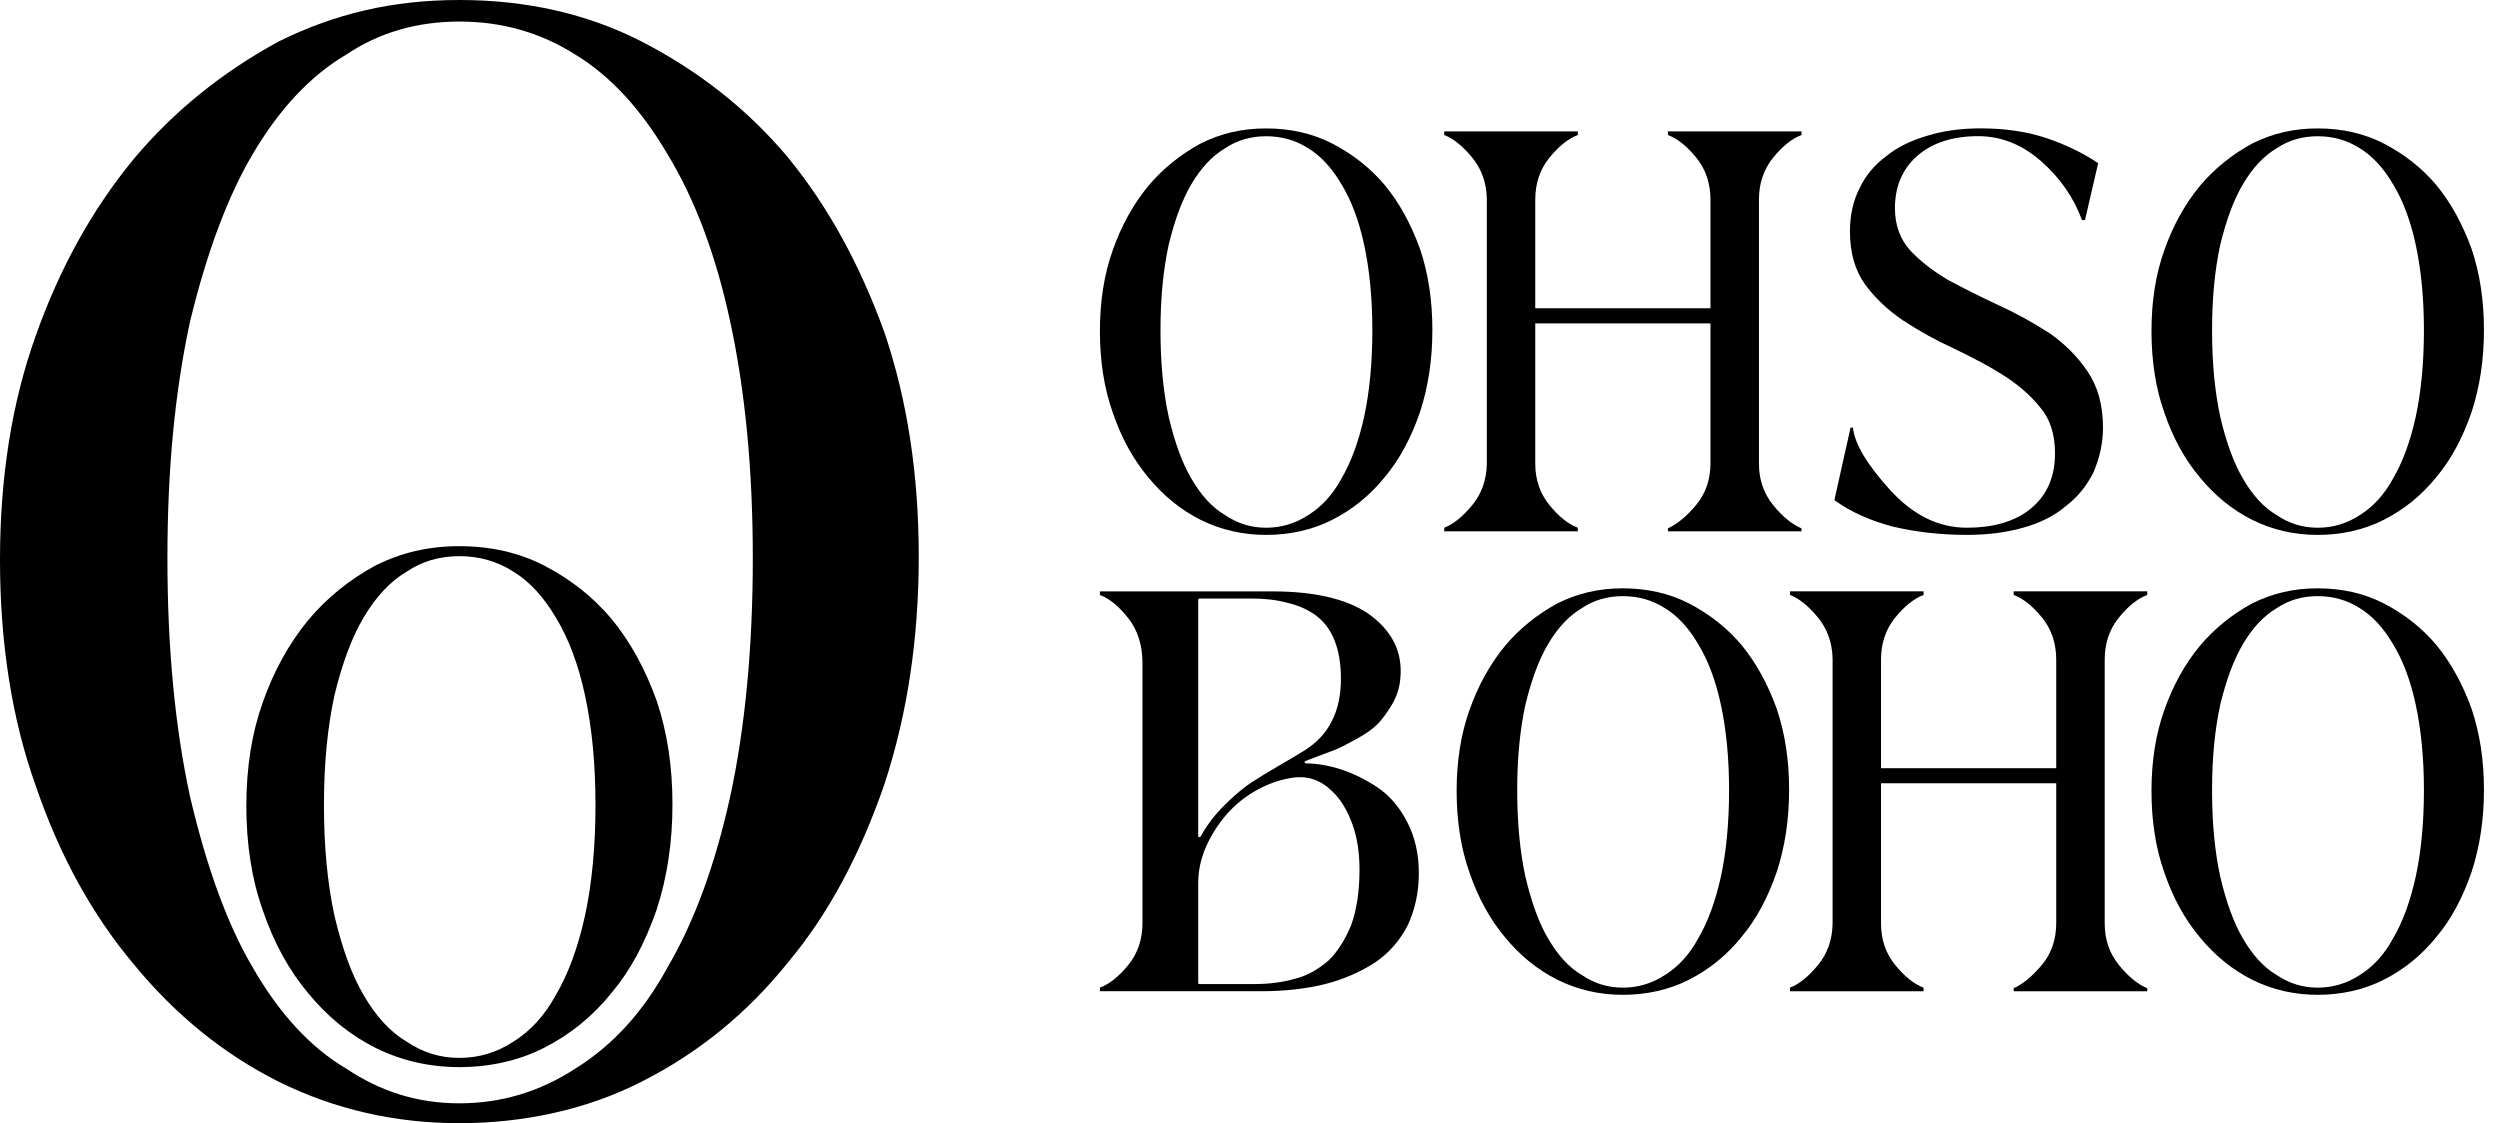
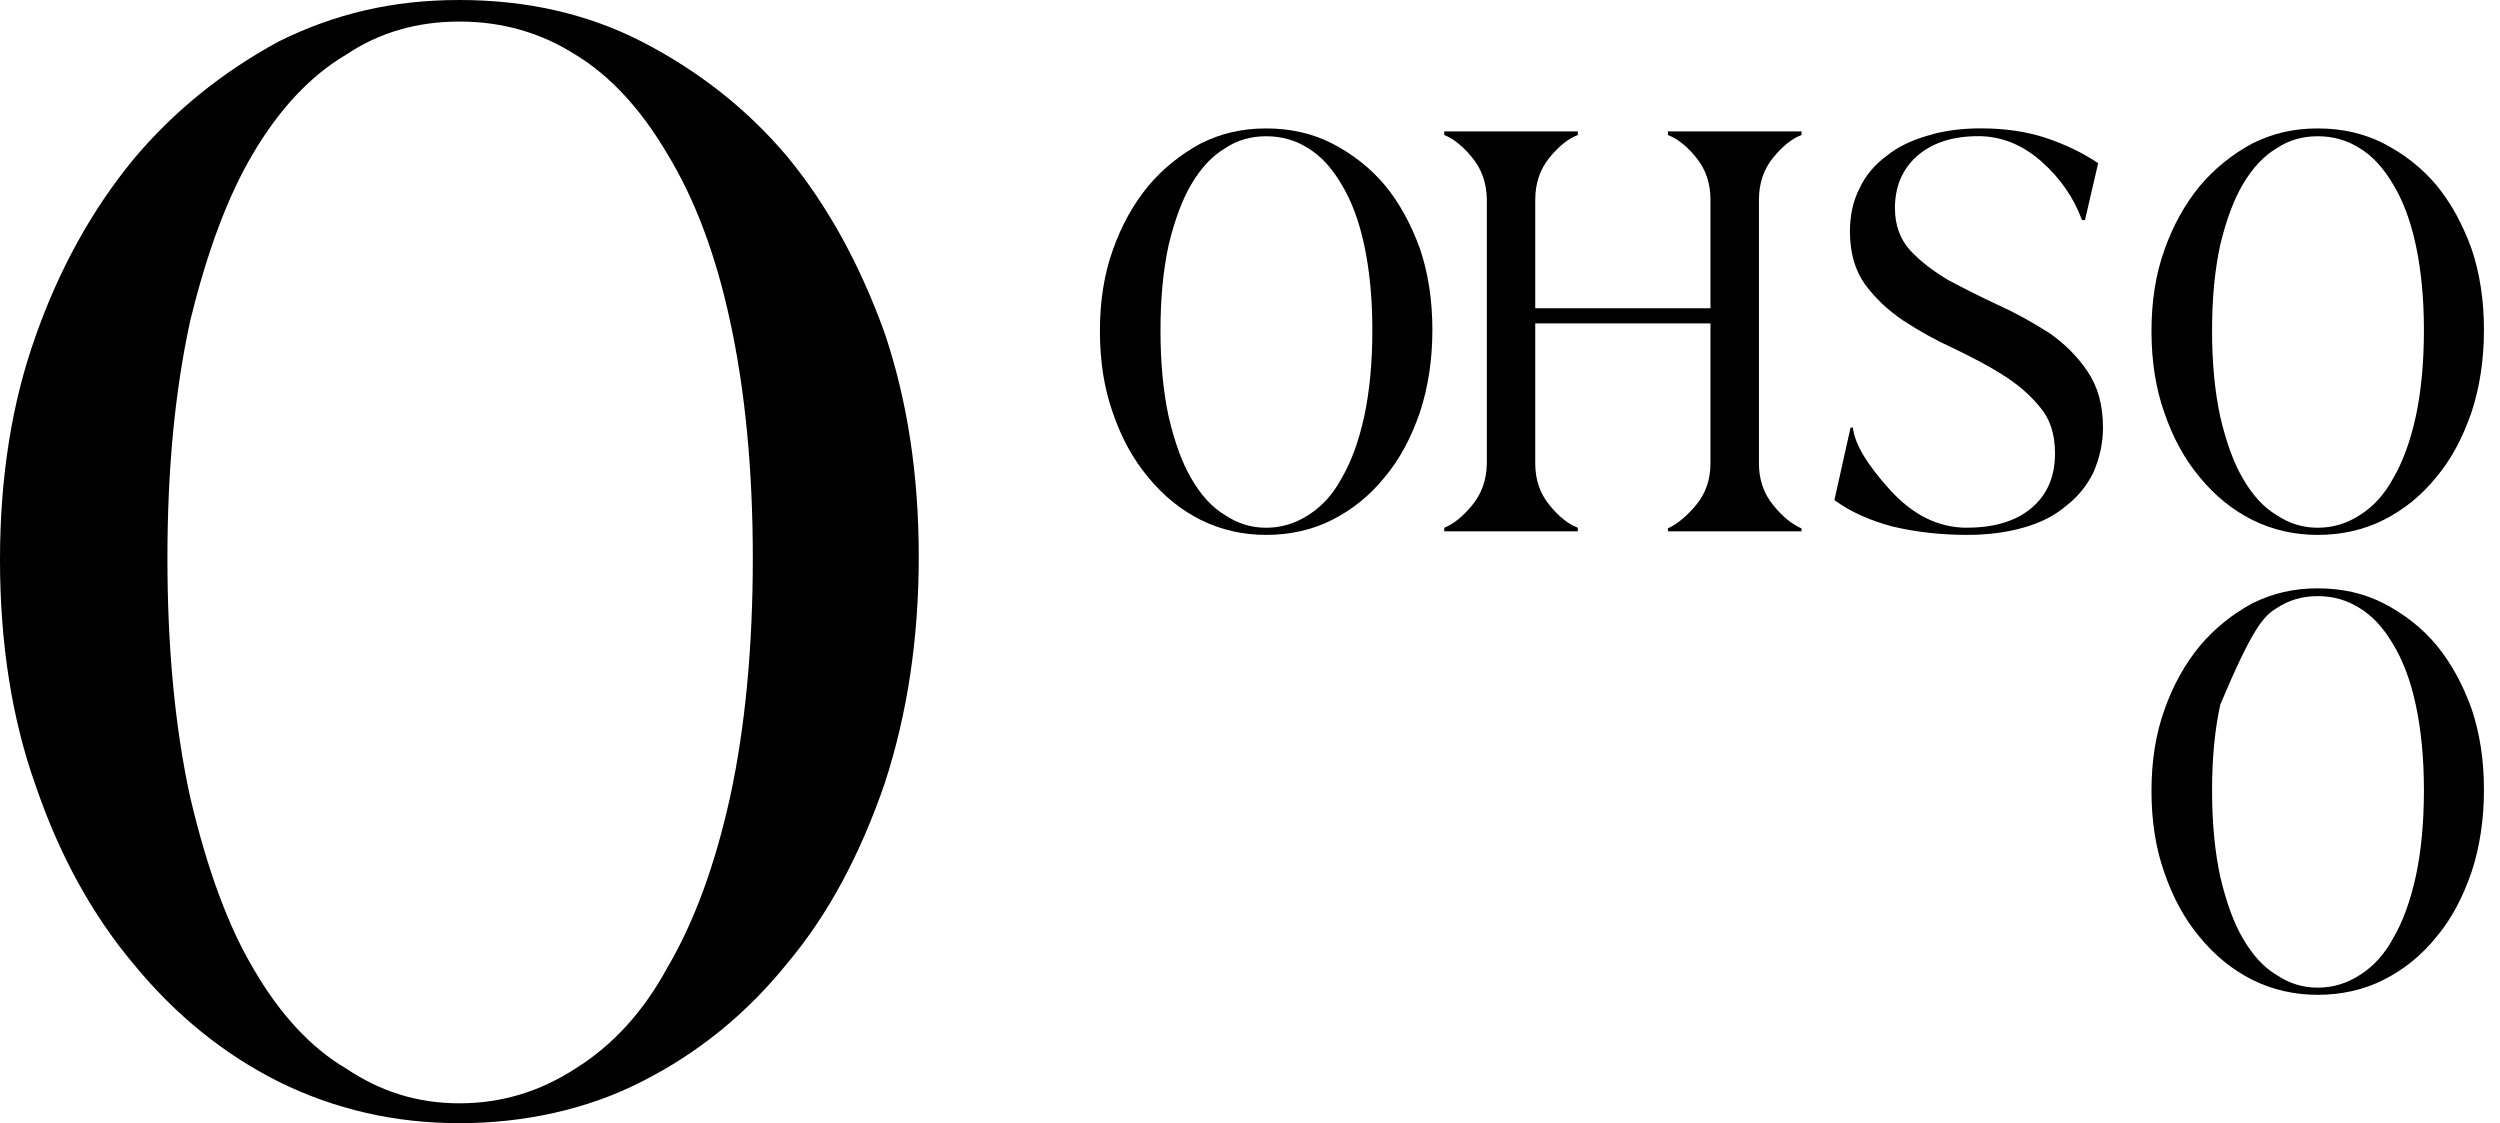
<svg xmlns="http://www.w3.org/2000/svg" fill="none" viewBox="0 0 138 62" height="62" width="138">
  <path style="fill:#010D01;fill:color(display-p3 0.004 0.051 0.004);fill-opacity:1;" fill="#010D01" d="M7.379 53.221C9.682 56.026 12.351 58.19 15.388 59.713C18.476 61.239 21.797 62 25.358 62C28.92 62 32.423 61.239 35.407 59.713C38.547 58.129 41.243 55.935 43.494 53.129C45.691 50.51 47.469 47.218 48.831 43.255C50.088 39.413 50.715 35.237 50.715 30.726C50.715 26.215 50.088 22.101 48.831 18.38C47.469 14.601 45.693 11.371 43.494 8.688C41.296 6.067 38.6 3.932 35.407 2.287C32.424 0.763 29.073 0 25.358 0C21.644 0 18.476 0.763 15.388 2.287C12.246 3.995 9.577 6.16 7.379 8.779C5.074 11.584 3.271 14.847 1.962 18.565C0.655 22.222 0 26.337 0 30.909C0 35.481 0.654 39.688 1.962 43.346C3.271 47.187 5.074 50.478 7.379 53.221ZM10.493 17.74C11.426 13.9 12.579 10.822 13.951 8.506C15.423 6.007 17.142 4.177 19.105 3.019C20.919 1.8 23.005 1.19 25.361 1.19C27.718 1.19 29.85 1.8 31.765 3.019C33.677 4.177 35.371 6.007 36.843 8.506C38.364 11.004 39.518 14.083 40.304 17.74C41.136 21.581 41.555 25.94 41.555 30.817C41.555 35.694 41.136 40.146 40.304 43.985C39.467 47.766 38.316 50.906 36.843 53.404C35.519 55.844 33.826 57.701 31.765 58.983C29.802 60.262 27.666 60.903 25.361 60.903C23.057 60.903 21.017 60.263 19.105 58.983C17.142 57.825 15.423 55.964 13.951 53.404C12.579 51.087 11.426 47.948 10.493 43.985C9.659 40.146 9.242 35.756 9.242 30.817C9.242 25.878 9.659 21.582 10.493 17.74Z" />
-   <path style="fill:#010D01;fill:color(display-p3 0.004 0.051 0.004);fill-opacity:1;" fill="#010D01" d="M17.02 54.833C18.088 56.135 19.326 57.138 20.735 57.845C22.167 58.552 23.707 58.905 25.36 58.905C27.012 58.905 28.636 58.552 30.02 57.845C31.476 57.11 32.726 56.092 33.77 54.792C34.79 53.577 35.614 52.05 36.246 50.212C36.83 48.429 37.12 46.493 37.12 44.401C37.12 42.309 36.83 40.4 36.246 38.674C35.615 36.922 34.79 35.423 33.77 34.179C32.751 32.963 31.501 31.973 30.02 31.21C28.636 30.503 27.082 30.149 25.36 30.149C23.637 30.149 22.167 30.503 20.735 31.21C19.278 32.002 18.04 33.006 17.02 34.221C15.951 35.523 15.114 37.035 14.508 38.76C13.901 40.456 13.598 42.365 13.598 44.486C13.598 46.606 13.901 48.558 14.508 50.254C15.114 52.036 15.951 53.562 17.02 54.834V54.833ZM18.463 38.376C18.895 36.595 19.43 35.168 20.067 34.094C20.75 32.935 21.548 32.086 22.458 31.549C23.299 30.983 24.267 30.7 25.36 30.7C26.452 30.7 27.442 30.983 28.33 31.549C29.217 32.086 30.002 32.935 30.686 34.094C31.391 35.253 31.926 36.68 32.291 38.376C32.677 40.159 32.871 42.18 32.871 44.442C32.871 46.704 32.677 48.769 32.291 50.55C31.903 52.303 31.369 53.759 30.686 54.918C30.071 56.05 29.286 56.911 28.33 57.506C27.42 58.099 26.429 58.396 25.36 58.396C24.29 58.396 23.344 58.099 22.458 57.506C21.548 56.969 20.75 56.105 20.067 54.918C19.431 53.843 18.896 52.387 18.463 50.55C18.076 48.768 17.882 46.733 17.882 44.442C17.882 42.152 18.076 40.159 18.463 38.376Z" />
-   <path style="fill:#010D01;fill:color(display-p3 0.004 0.051 0.004);fill-opacity:1;" fill="#010D01" d="M83.076 51.737C83.909 52.752 84.876 53.535 85.975 54.086C87.092 54.639 88.294 54.914 89.583 54.914C90.872 54.914 92.14 54.639 93.219 54.086C94.356 53.513 95.332 52.719 96.145 51.704C96.941 50.756 97.584 49.564 98.076 48.13C98.532 46.739 98.759 45.229 98.759 43.596C98.759 41.963 98.532 40.475 98.076 39.128C97.584 37.76 96.94 36.592 96.145 35.62C95.35 34.672 94.374 33.9 93.219 33.303C92.14 32.752 90.927 32.476 89.583 32.476C88.239 32.476 87.092 32.751 85.975 33.303C84.838 33.922 83.872 34.706 83.076 35.652C82.242 36.667 81.59 37.847 81.116 39.194C80.643 40.517 80.406 42.007 80.406 43.662C80.406 45.318 80.643 46.839 81.116 48.164C81.59 49.555 82.243 50.745 83.076 51.737ZM84.203 38.897C84.541 37.507 84.957 36.393 85.454 35.555C85.987 34.651 86.609 33.989 87.32 33.569C87.976 33.127 88.732 32.907 89.585 32.907C90.437 32.907 91.208 33.127 91.902 33.569C92.594 33.989 93.207 34.65 93.74 35.555C94.291 36.459 94.707 37.573 94.992 38.897C95.293 40.288 95.445 41.864 95.445 43.629C95.445 45.394 95.293 47.005 94.992 48.395C94.689 49.762 94.273 50.899 93.74 51.804C93.261 52.687 92.648 53.358 91.902 53.823C91.192 54.286 90.418 54.518 89.585 54.518C88.751 54.518 88.012 54.287 87.32 53.823C86.61 53.404 85.987 52.73 85.454 51.804C84.957 50.965 84.541 49.829 84.203 48.395C83.901 47.005 83.75 45.416 83.75 43.629C83.75 41.842 83.901 40.286 84.203 38.897Z" />
-   <path style="fill:#010D01;fill:color(display-p3 0.004 0.051 0.004);fill-opacity:1;" fill="#010D01" d="M121.432 51.737C122.265 52.752 123.231 53.535 124.33 54.086C125.447 54.639 126.65 54.914 127.939 54.914C129.227 54.914 130.495 54.639 131.575 54.086C132.711 53.513 133.687 52.719 134.501 51.704C135.297 50.756 135.939 49.564 136.432 48.13C136.887 46.739 137.114 45.229 137.114 43.596C137.114 41.963 136.887 40.475 136.432 39.128C135.939 37.76 135.295 36.592 134.501 35.62C133.705 34.672 132.729 33.9 131.575 33.303C130.495 32.752 129.283 32.476 127.939 32.476C126.595 32.476 125.447 32.751 124.33 33.303C123.194 33.922 122.228 34.706 121.432 35.652C120.597 36.667 119.945 37.847 119.472 39.194C118.998 40.517 118.762 42.007 118.762 43.662C118.762 45.318 118.998 46.839 119.472 48.164C119.945 49.555 120.598 50.745 121.432 51.737ZM122.558 38.897C122.896 37.507 123.313 36.393 123.81 35.555C124.343 34.651 124.964 33.989 125.676 33.569C126.332 33.127 127.087 32.907 127.94 32.907C128.793 32.907 129.564 33.127 130.257 33.569C130.949 33.989 131.562 34.65 132.095 35.555C132.646 36.459 133.063 37.573 133.348 38.897C133.648 40.288 133.801 41.864 133.801 43.629C133.801 45.394 133.648 47.005 133.348 48.395C133.045 49.762 132.628 50.899 132.095 51.804C131.616 52.687 131.003 53.358 130.257 53.823C129.547 54.286 128.773 54.518 127.94 54.518C127.107 54.518 126.368 54.287 125.676 53.823C124.965 53.404 124.343 52.73 123.81 51.804C123.313 50.965 122.896 49.829 122.558 48.395C122.257 47.005 122.106 45.416 122.106 43.629C122.106 41.842 122.257 40.286 122.558 38.897Z" />
-   <path style="fill:#010D01;fill:color(display-p3 0.004 0.051 0.004);fill-opacity:1;" fill="#010D01" d="M76.039 43.464C75.377 43.024 74.703 42.692 74.019 42.472C73.335 42.252 72.696 42.141 72.1 42.141C72.055 42.141 72.028 42.125 72.016 42.091C72.005 42.058 72.022 42.03 72.066 42.01C72.133 41.987 72.242 41.943 72.397 41.877C73.037 41.635 73.462 41.474 73.671 41.398C73.879 41.32 74.267 41.128 74.829 40.819C75.392 40.511 75.799 40.223 76.054 39.958C76.307 39.694 76.567 39.341 76.832 38.9C77.096 38.458 77.25 37.985 77.296 37.477C77.449 35.998 76.843 34.786 75.475 33.836C74.261 33.042 72.519 32.645 70.246 32.645H60.715V32.843C61.245 33.042 61.768 33.471 62.287 34.133C62.805 34.794 63.065 35.622 63.065 36.614V50.944C63.065 51.85 62.805 52.621 62.287 53.26C61.768 53.901 61.245 54.319 60.715 54.518V54.716H69.585C70.909 54.716 72.1 54.583 73.158 54.319C74.173 54.055 75.089 53.657 75.904 53.127C76.655 52.621 77.25 51.948 77.691 51.109C78.109 50.227 78.32 49.256 78.32 48.197C78.32 47.138 78.104 46.195 77.675 45.368C77.244 44.54 76.699 43.906 76.037 43.464H76.039ZM66.144 33.139C66.144 33.072 66.164 33.039 66.21 33.039H69.089C69.839 33.039 70.49 33.117 71.041 33.27C71.636 33.403 72.166 33.634 72.63 33.965C73.093 34.318 73.435 34.771 73.655 35.322C73.897 35.918 74.019 36.634 74.019 37.472C74.019 39.259 73.358 40.572 72.033 41.41C71.789 41.565 71.327 41.841 70.643 42.238C69.96 42.635 69.418 42.966 69.021 43.23C68.624 43.495 68.155 43.892 67.615 44.422C67.074 44.952 66.626 45.536 66.274 46.176C66.251 46.198 66.224 46.209 66.191 46.209C66.157 46.209 66.141 46.187 66.141 46.143V33.137L66.144 33.139ZM74.583 51.076C74.23 51.915 73.81 52.565 73.324 53.029C72.728 53.537 72.122 53.868 71.504 54.021C70.82 54.219 70.081 54.319 69.287 54.319H66.209C66.164 54.319 66.142 54.297 66.142 54.252V48.726C66.142 47.822 66.406 46.922 66.937 46.028C67.465 45.135 68.117 44.429 68.89 43.91C69.662 43.392 70.473 43.066 71.322 42.934C72.17 42.803 72.915 43.056 73.556 43.696C73.997 44.115 74.361 44.71 74.648 45.483C74.912 46.211 75.045 47.049 75.045 47.998C75.045 49.189 74.891 50.215 74.581 51.076H74.583Z" />
-   <path style="fill:#010D01;fill:color(display-p3 0.004 0.051 0.004);fill-opacity:1;" fill="#010D01" d="M116.958 53.26C116.439 52.62 116.18 51.859 116.18 50.976V36.414C116.18 35.511 116.439 34.738 116.958 34.097C117.475 33.458 118 33.038 118.529 32.84V32.643H111.155V32.84C111.684 33.04 112.209 33.458 112.726 34.097C113.245 34.738 113.504 35.511 113.504 36.414V42.405H103.832V36.414C103.832 35.511 104.091 34.738 104.61 34.097C105.129 33.458 105.652 33.038 106.182 32.84V32.643H98.809V32.84C99.317 33.04 99.829 33.452 100.348 34.082C100.867 34.711 101.137 35.468 101.159 36.349V51.01C101.137 51.893 100.867 52.649 100.348 53.278C99.829 53.906 99.317 54.32 98.809 54.519V54.717H106.182V54.519C105.653 54.32 105.129 53.902 104.61 53.261C104.091 52.621 103.832 51.86 103.832 50.977V43.238H113.504V50.945C113.504 51.85 113.245 52.616 112.726 53.244C112.207 53.873 111.684 54.31 111.155 54.552V54.717H118.529V54.552C118 54.332 117.475 53.902 116.958 53.261V53.26Z" />
+   <path style="fill:#010D01;fill:color(display-p3 0.004 0.051 0.004);fill-opacity:1;" fill="#010D01" d="M121.432 51.737C122.265 52.752 123.231 53.535 124.33 54.086C125.447 54.639 126.65 54.914 127.939 54.914C129.227 54.914 130.495 54.639 131.575 54.086C132.711 53.513 133.687 52.719 134.501 51.704C135.297 50.756 135.939 49.564 136.432 48.13C136.887 46.739 137.114 45.229 137.114 43.596C137.114 41.963 136.887 40.475 136.432 39.128C135.939 37.76 135.295 36.592 134.501 35.62C133.705 34.672 132.729 33.9 131.575 33.303C130.495 32.752 129.283 32.476 127.939 32.476C126.595 32.476 125.447 32.751 124.33 33.303C123.194 33.922 122.228 34.706 121.432 35.652C120.597 36.667 119.945 37.847 119.472 39.194C118.998 40.517 118.762 42.007 118.762 43.662C118.762 45.318 118.998 46.839 119.472 48.164C119.945 49.555 120.598 50.745 121.432 51.737ZM122.558 38.897C124.343 34.651 124.964 33.989 125.676 33.569C126.332 33.127 127.087 32.907 127.94 32.907C128.793 32.907 129.564 33.127 130.257 33.569C130.949 33.989 131.562 34.65 132.095 35.555C132.646 36.459 133.063 37.573 133.348 38.897C133.648 40.288 133.801 41.864 133.801 43.629C133.801 45.394 133.648 47.005 133.348 48.395C133.045 49.762 132.628 50.899 132.095 51.804C131.616 52.687 131.003 53.358 130.257 53.823C129.547 54.286 128.773 54.518 127.94 54.518C127.107 54.518 126.368 54.287 125.676 53.823C124.965 53.404 124.343 52.73 123.81 51.804C123.313 50.965 122.896 49.829 122.558 48.395C122.257 47.005 122.106 45.416 122.106 43.629C122.106 41.842 122.257 40.286 122.558 38.897Z" />
  <path style="fill:#010D01;fill:color(display-p3 0.004 0.051 0.004);fill-opacity:1;" fill="#010D01" d="M121.432 26.351C122.265 27.365 123.231 28.149 124.33 28.7C125.447 29.252 126.65 29.527 127.939 29.527C129.227 29.527 130.495 29.252 131.575 28.7C132.711 28.127 133.687 27.332 134.501 26.317C135.297 25.369 135.939 24.178 136.432 22.744C136.887 21.352 137.114 19.842 137.114 18.209C137.114 16.576 136.887 15.088 136.432 13.741C135.939 12.374 135.295 11.205 134.501 10.234C133.705 9.286 132.729 8.513 131.575 7.917C130.495 7.366 129.283 7.089 127.939 7.089C126.595 7.089 125.447 7.364 124.33 7.917C123.194 8.535 122.228 9.319 121.432 10.265C120.597 11.28 119.945 12.461 119.472 13.807C118.998 15.131 118.762 16.62 118.762 18.276C118.762 19.931 118.998 21.452 119.472 22.777C119.945 24.168 120.598 25.358 121.432 26.351ZM122.558 13.51C122.896 12.12 123.313 11.006 123.81 10.169C124.343 9.265 124.964 8.602 125.676 8.182C126.332 7.741 127.087 7.521 127.94 7.521C128.793 7.521 129.564 7.741 130.257 8.182C130.949 8.602 131.562 9.263 132.095 10.169C132.646 11.072 133.063 12.187 133.348 13.51C133.648 14.901 133.801 16.478 133.801 18.242C133.801 20.007 133.648 21.618 133.348 23.008C133.045 24.375 132.628 25.512 132.095 26.417C131.616 27.3 131.003 27.971 130.257 28.437C129.547 28.899 128.773 29.131 127.94 29.131C127.107 29.131 126.368 28.9 125.676 28.437C124.965 28.017 124.343 27.343 123.81 26.417C123.313 25.578 122.896 24.442 122.558 23.008C122.257 21.618 122.106 20.029 122.106 18.242C122.106 16.455 122.257 14.9 122.558 13.51Z" />
  <path style="fill:#010D01;fill:color(display-p3 0.004 0.051 0.004);fill-opacity:1;" fill="#010D01" d="M63.385 26.351C64.218 27.365 65.184 28.149 66.283 28.7C67.4 29.252 68.603 29.527 69.892 29.527C71.18 29.527 72.448 29.252 73.528 28.7C74.664 28.127 75.64 27.332 76.454 26.317C77.25 25.369 77.892 24.178 78.385 22.744C78.84 21.352 79.067 19.842 79.067 18.209C79.067 16.576 78.84 15.088 78.385 13.741C77.892 12.374 77.249 11.205 76.454 10.234C75.658 9.286 74.682 8.513 73.528 7.917C72.448 7.366 71.236 7.089 69.892 7.089C68.548 7.089 67.4 7.364 66.283 7.917C65.147 8.535 64.181 9.319 63.385 10.265C62.55 11.28 61.898 12.461 61.425 13.807C60.952 15.131 60.715 16.62 60.715 18.276C60.715 19.931 60.952 21.452 61.425 22.777C61.898 24.168 62.552 25.358 63.385 26.351ZM64.512 13.51C64.849 12.12 65.266 11.006 65.763 10.169C66.296 9.265 66.917 8.602 67.629 8.182C68.285 7.741 69.04 7.521 69.893 7.521C70.746 7.521 71.517 7.741 72.21 8.182C72.902 8.602 73.516 9.263 74.048 10.169C74.599 11.072 75.016 12.187 75.301 13.51C75.601 14.901 75.754 16.478 75.754 18.242C75.754 20.007 75.601 21.618 75.301 23.008C74.998 24.375 74.581 25.512 74.048 26.417C73.569 27.3 72.956 27.971 72.21 28.437C71.5 28.899 70.726 29.131 69.893 29.131C69.06 29.131 68.321 28.9 67.629 28.437C66.919 28.017 66.296 27.343 65.763 26.417C65.266 25.578 64.849 24.442 64.512 23.008C64.21 21.618 64.059 20.029 64.059 18.242C64.059 16.455 64.21 14.9 64.512 13.51Z" />
  <path style="fill:#010D01;fill:color(display-p3 0.004 0.051 0.004);fill-opacity:1;" fill="#010D01" d="M108.57 29.13C107.003 29.13 105.586 28.43 104.318 27.029C103.049 25.628 102.371 24.486 102.283 23.603H102.151L101.258 27.607C102.14 28.247 103.211 28.733 104.468 29.064C105.769 29.372 107.136 29.526 108.572 29.526C109.718 29.526 110.756 29.393 111.682 29.128C112.631 28.864 113.413 28.467 114.032 27.937C114.672 27.451 115.18 26.834 115.555 26.083C115.908 25.268 116.085 24.44 116.085 23.602C116.085 22.366 115.798 21.33 115.224 20.49C114.673 19.675 113.967 18.968 113.106 18.372C112.134 17.755 111.208 17.247 110.325 16.85C109.333 16.386 108.406 15.922 107.546 15.46C106.685 14.952 105.979 14.401 105.428 13.805C104.877 13.187 104.601 12.415 104.601 11.488C104.601 10.296 105.009 9.337 105.826 8.608C106.664 7.88 107.788 7.516 109.2 7.516C110.457 7.516 111.611 7.975 112.659 8.889C113.707 9.806 114.464 10.891 114.926 12.149H115.091L115.819 9.006C114.96 8.433 114 7.969 112.94 7.616C111.881 7.263 110.678 7.086 109.333 7.086C108.252 7.086 107.28 7.219 106.421 7.483C105.495 7.748 104.732 8.124 104.137 8.608C103.475 9.094 102.978 9.69 102.648 10.395C102.295 11.079 102.117 11.874 102.117 12.778C102.117 13.947 102.393 14.919 102.945 15.691C103.496 16.441 104.191 17.103 105.031 17.677C105.979 18.295 106.895 18.801 107.777 19.2C108.968 19.773 109.873 20.259 110.491 20.656C111.351 21.185 112.057 21.793 112.609 22.476C113.16 23.116 113.437 23.966 113.437 25.024C113.437 26.303 113.006 27.308 112.146 28.036C111.286 28.765 110.094 29.128 108.572 29.128L108.57 29.13Z" />
  <path style="fill:#010D01;fill:color(display-p3 0.004 0.051 0.004);fill-opacity:1;" fill="#010D01" d="M97.872 27.872C97.353 27.232 97.094 26.471 97.094 25.588V11.027C97.094 10.123 97.353 9.35 97.872 8.71C98.389 8.07 98.914 7.651 99.443 7.453V7.255H92.069V7.453C92.598 7.652 93.123 8.07 93.64 8.71C94.159 9.35 94.418 10.123 94.418 11.027V17.017H84.746V11.027C84.746 10.123 85.005 9.35 85.524 8.71C86.043 8.07 86.566 7.651 87.096 7.453V7.255H79.723V7.453C80.231 7.652 80.743 8.065 81.262 8.694C81.781 9.323 82.051 10.08 82.073 10.962V25.623C82.051 26.506 81.781 27.261 81.262 27.89C80.743 28.518 80.231 28.932 79.723 29.131V29.329H87.096V29.131C86.567 28.932 86.043 28.514 85.524 27.873C85.005 27.234 84.746 26.472 84.746 25.589V17.851H94.418V25.558C94.418 26.463 94.159 27.228 93.64 27.857C93.121 28.485 92.598 28.922 92.069 29.165V29.329H99.443V29.165C98.914 28.945 98.389 28.514 97.872 27.873V27.872Z" />
</svg>